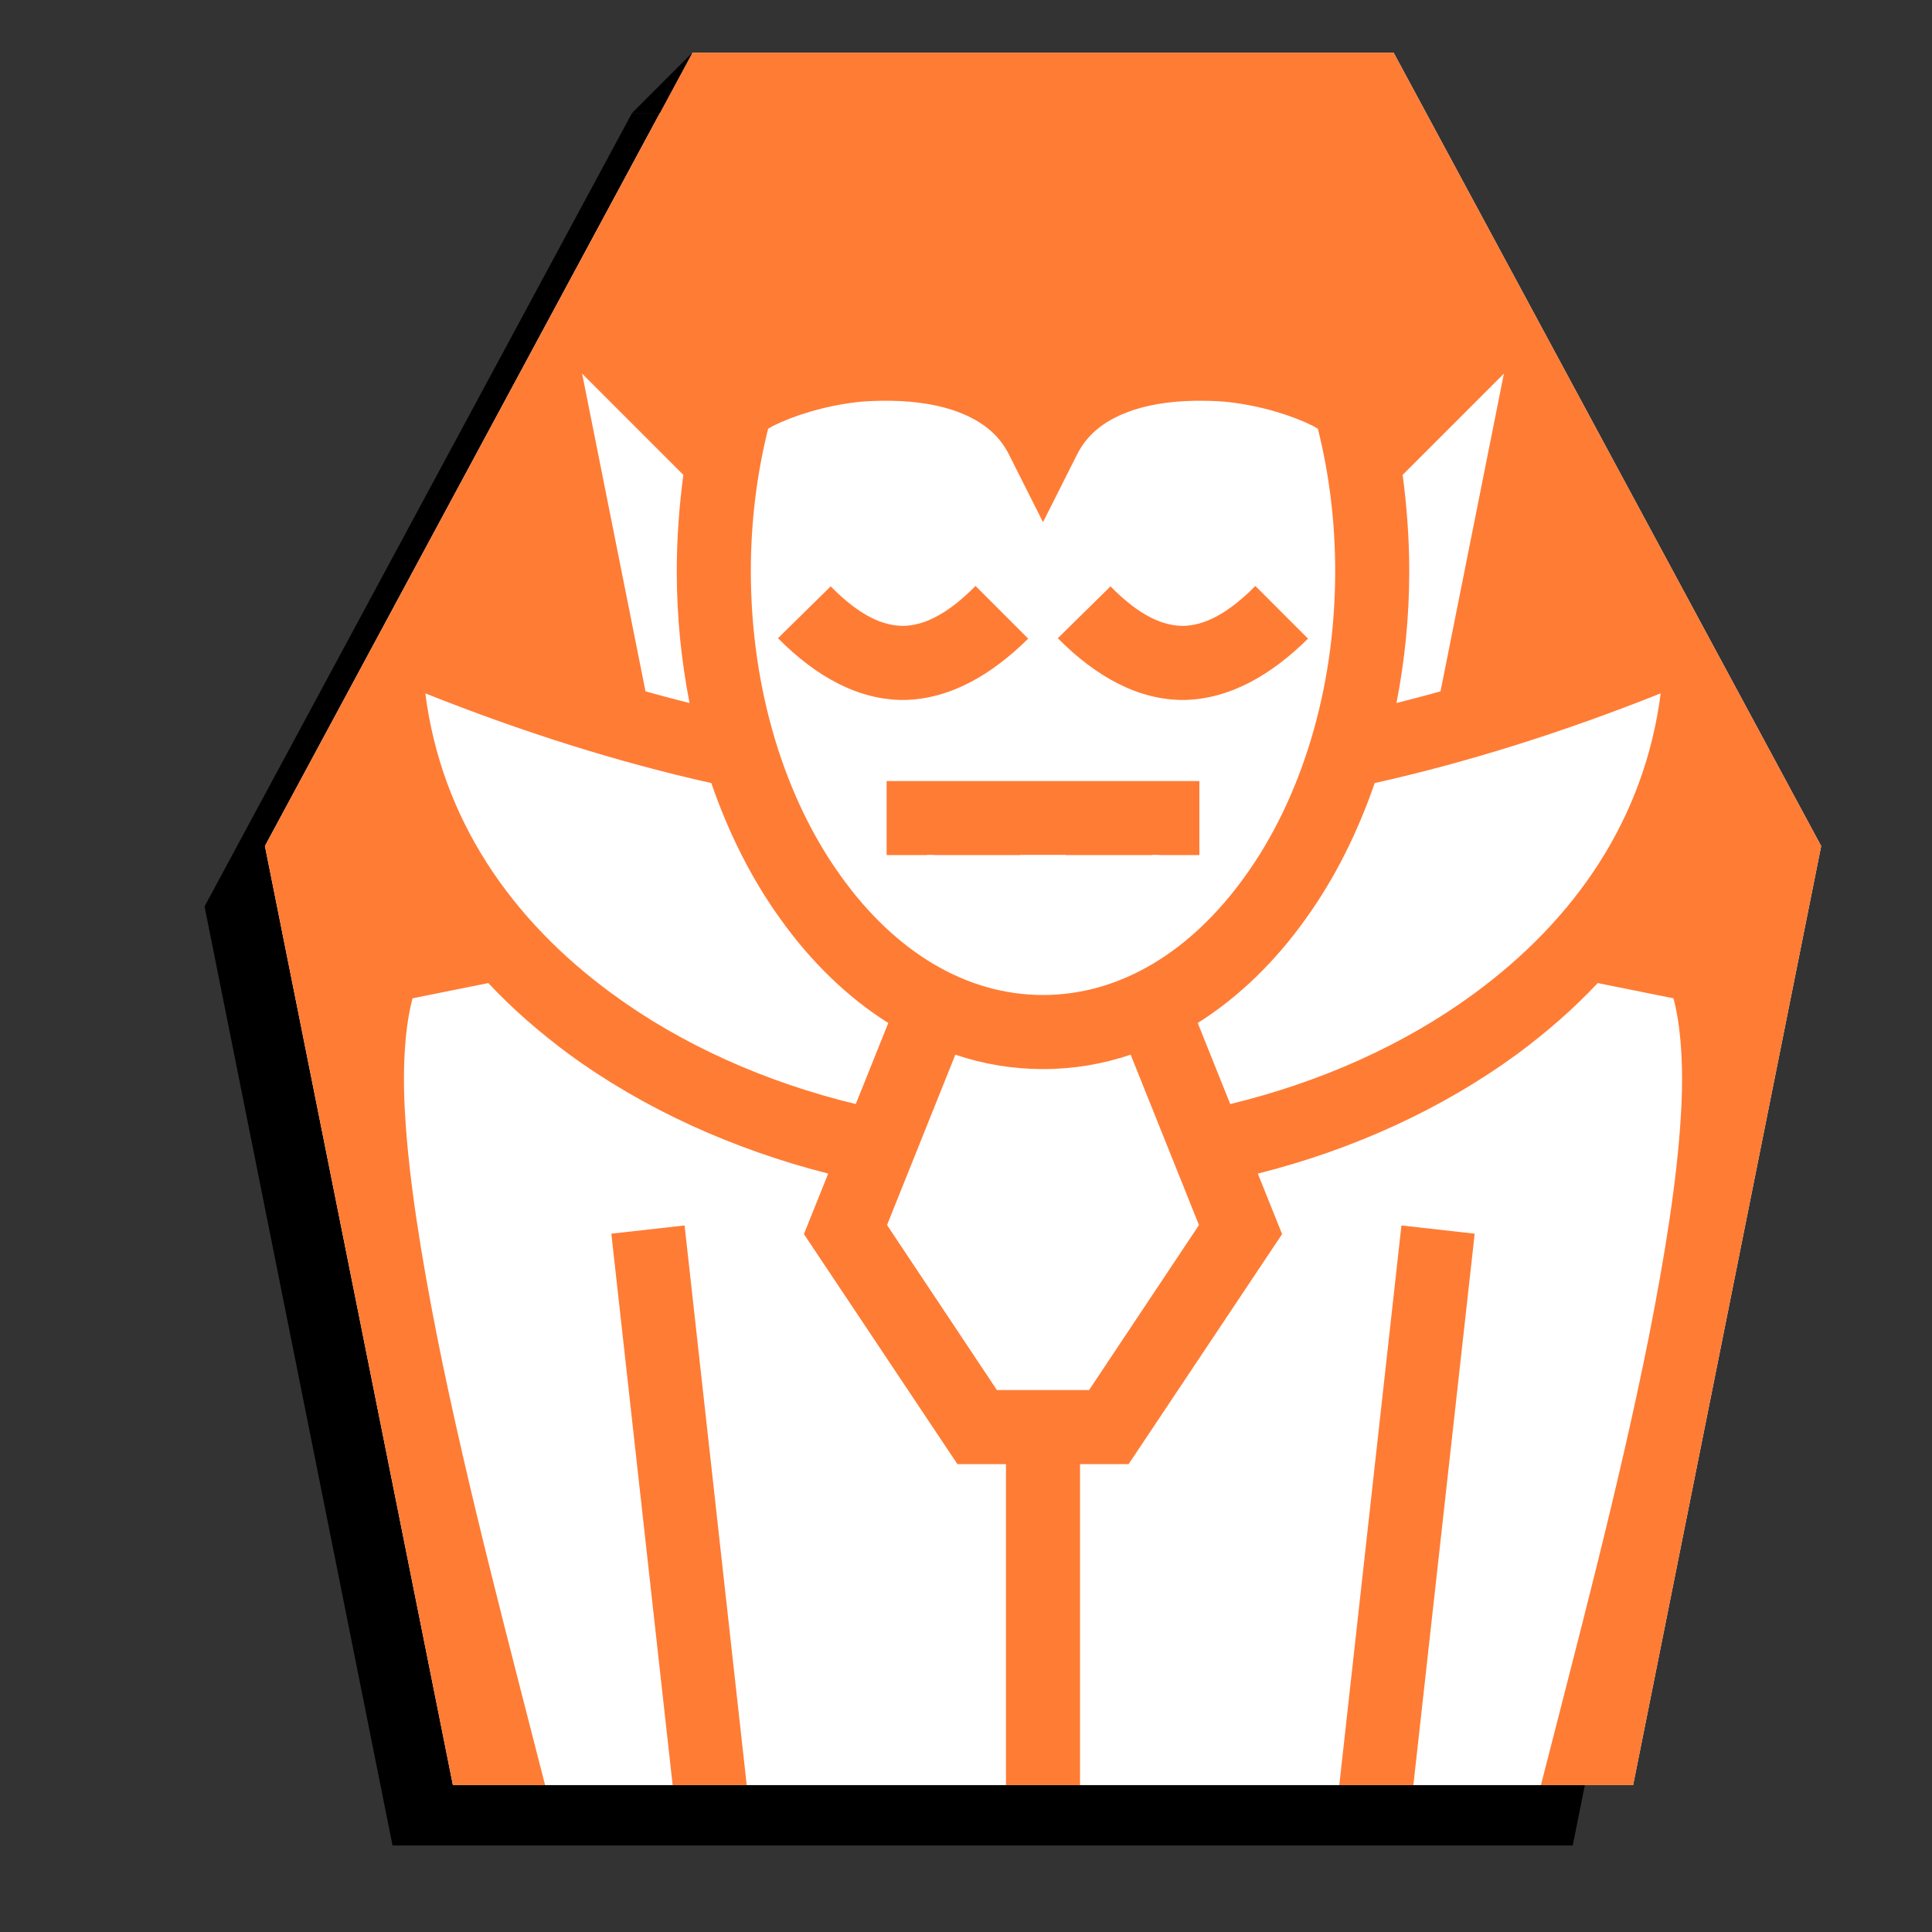
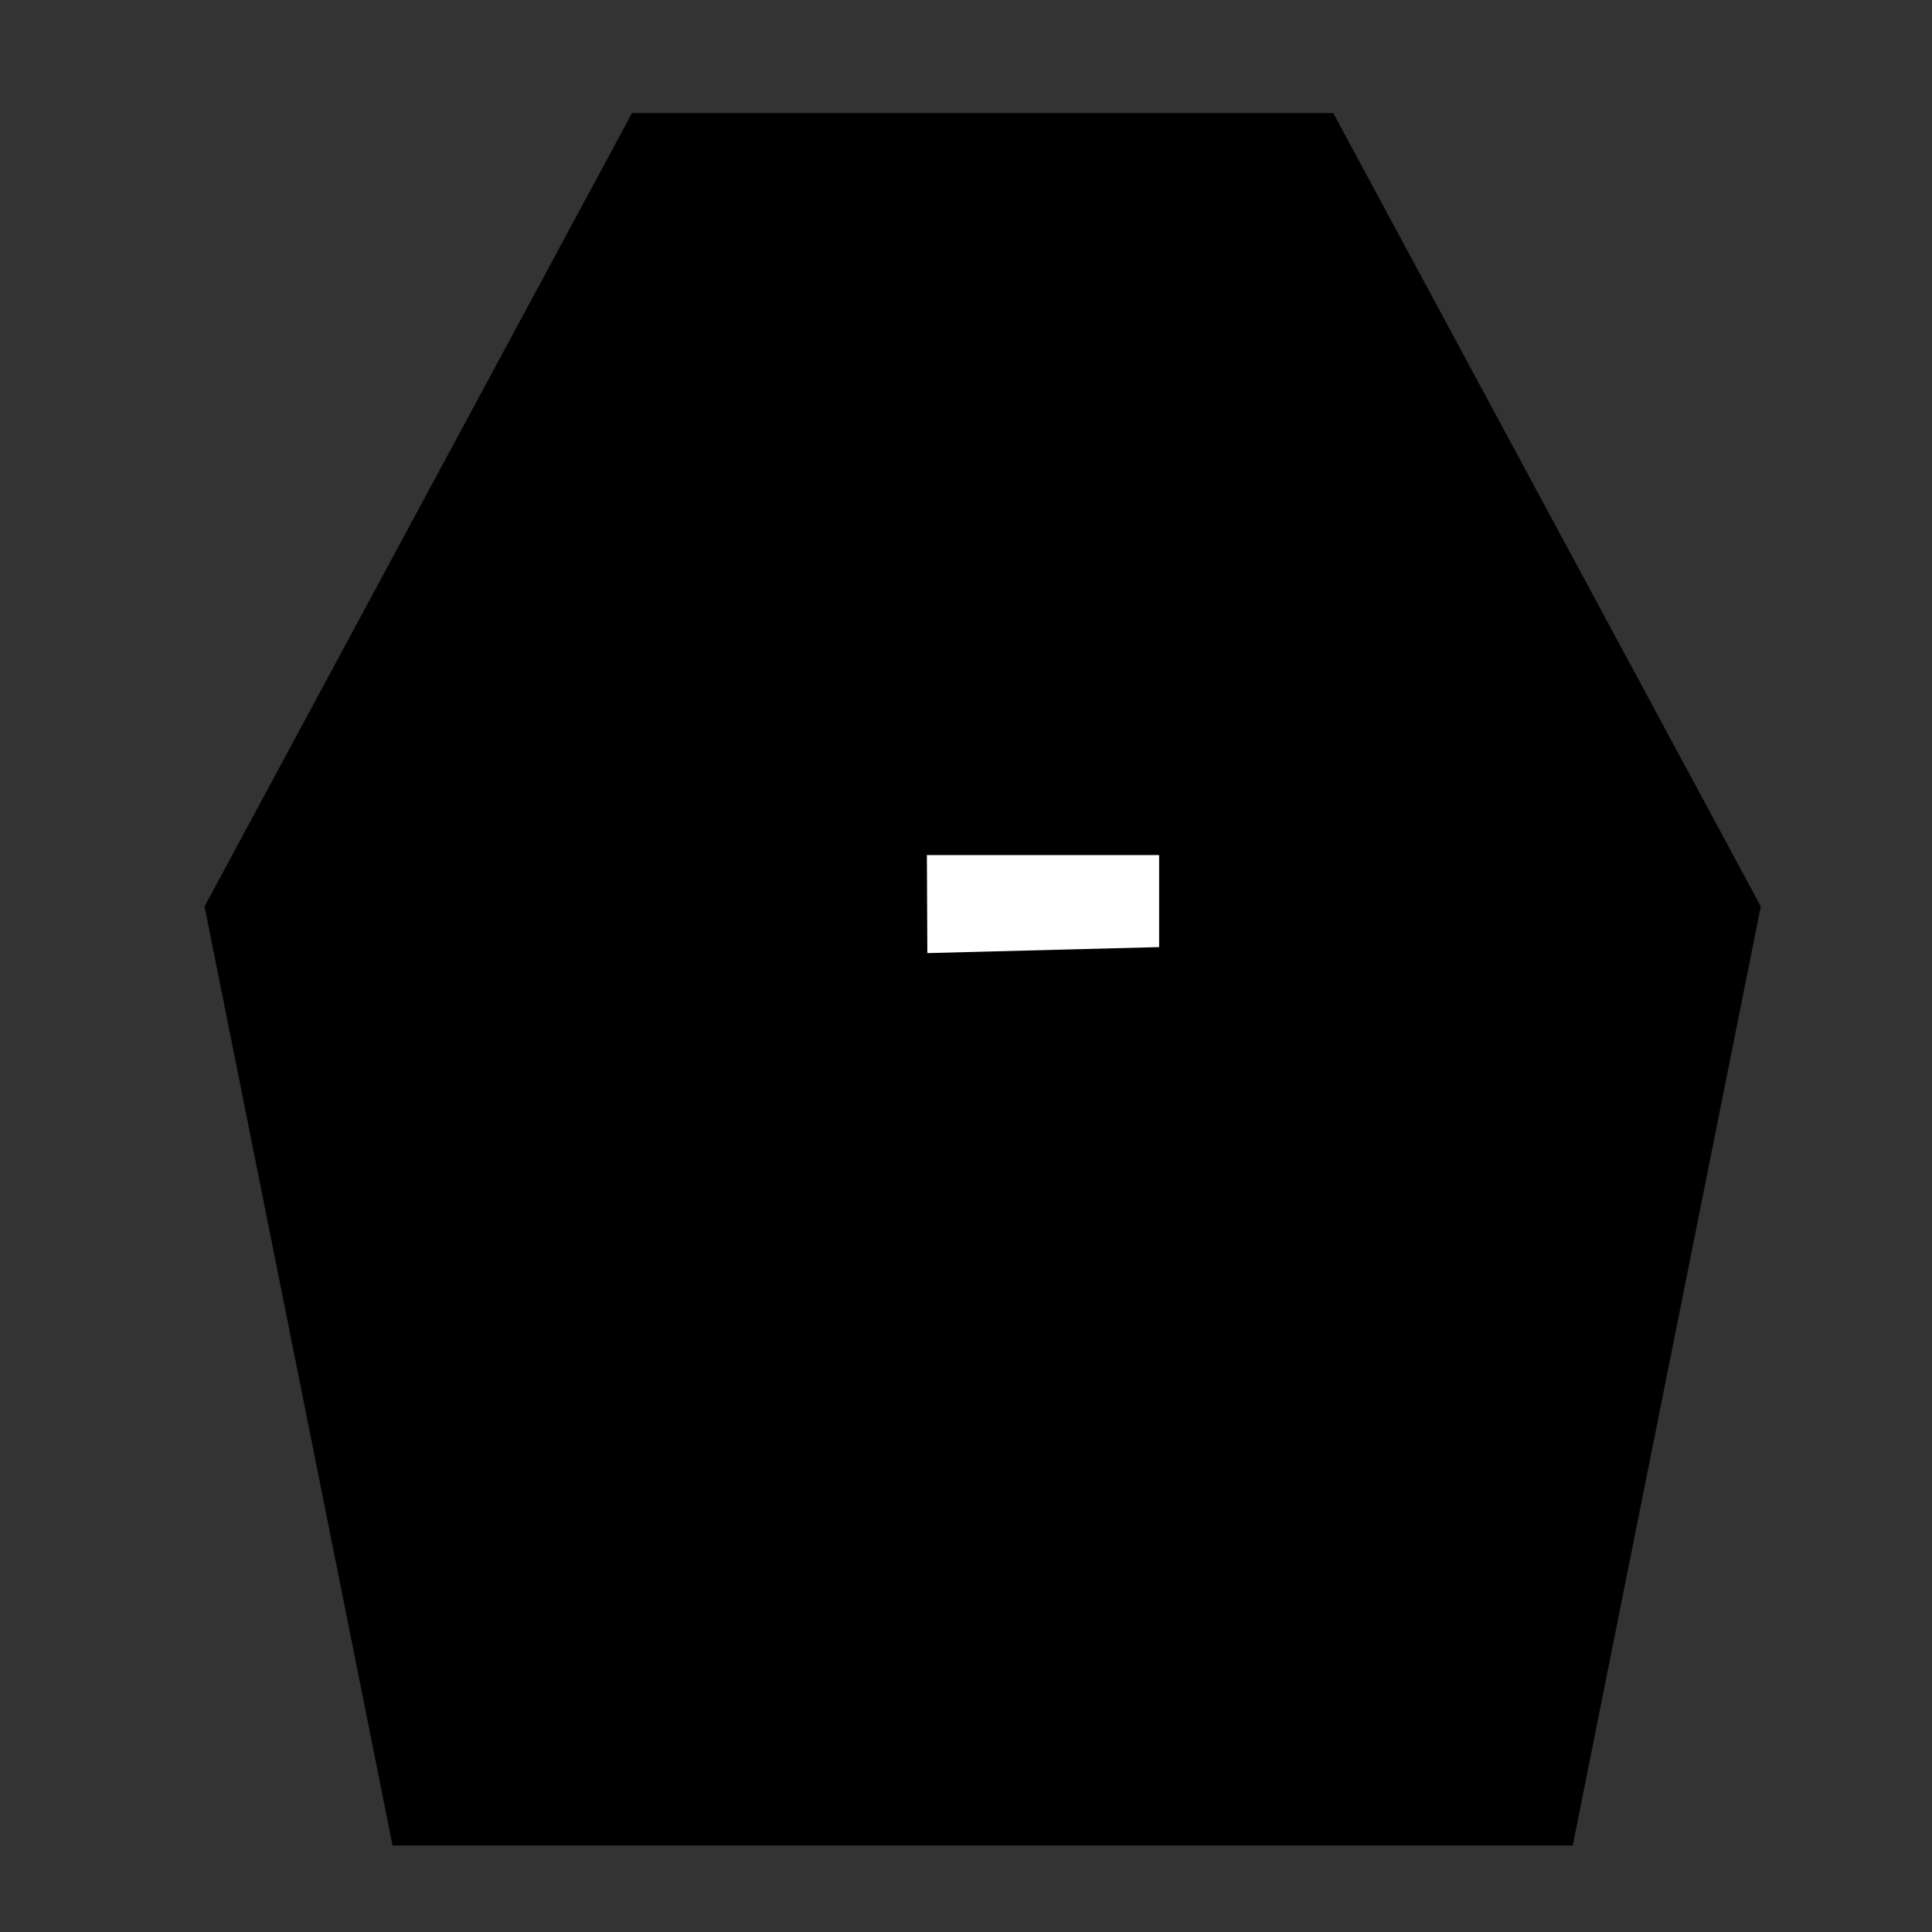
<svg xmlns="http://www.w3.org/2000/svg" xmlns:ns1="http://sodipodi.sourceforge.net/DTD/sodipodi-0.dtd" xmlns:ns2="http://www.inkscape.org/namespaces/inkscape" viewBox="0 0 512 512" version="1.1" id="svg2" ns1:docname="defang.svg" ns2:version="1.3.2 (091e20e, 2023-11-25)" width="512" height="512">
  <rect x="0" y="0" width="512" height="512" fill="#333333" stroke="none" />
  <defs id="defs2" />
  <ns1:namedview id="namedview2" pagecolor="#ffffff" bordercolor="#000000" borderopacity="0.25" ns2:showpageshadow="2" ns2:pageopacity="0.0" ns2:pagecheckerboard="0" ns2:deskcolor="#d1d1d1" ns2:zoom="1.6363597" ns2:cx="232.52833" ns2:cy="230.38944" ns2:window-width="1728" ns2:window-height="997" ns2:window-x="0" ns2:window-y="38" ns2:window-maximized="0" ns2:current-layer="svg2" />
  <g class="" id="g2-0" style="display:none;fill:#000000;fill-opacity:1" transform="matrix(1.091,0,0,1.091,-50.211,-23.453)" ns2:label="shadow">
-     <path id="path3-2" style="display:inline;opacity:1;fill:#000000;fill-opacity:1;stroke:none;stroke-width:0.756" d="M 181.451,54.499 77.571,247.3 123.25,475.499 H 410.051 L 455.75,247.3 351.85,54.499 Z" ns2:label="path3-2" />
    <path style="display:inline;opacity:1;fill:#000000;fill-opacity:1;stroke:none;stroke-width:0.756;stroke-dasharray:none;stroke-opacity:1" d="M 410.051,475.499 413.66,455.3 h 29.241 l -32.85,20.199" id="path6" />
-     <path style="display:inline;opacity:1;fill:#000000;fill-opacity:1;stroke-width:0.756" d="m 134.492,38.481 35.824,-22.028 -11.869,22.028 z" id="path2" transform="matrix(0.917,0,0,0.917,58.125,19.213)" />
    <path style="display:inline;opacity:1;fill:#000000;fill-opacity:1;stroke-width:0.756" d="m 159.227,37.034 -2.214,4.109 -23.632,-0.6 1.111,-2.062 6.867,-4.223 z" id="path5" ns2:label="path5" transform="matrix(0.917,0,0,0.917,58.125,19.213)" />
  </g>
  <g id="g5-6" style="display:inline;fill:#ff7c35;fill-opacity:1" transform="translate(-2.822,13.5)" ns2:label="vampi">
    <path style="display:inline;fill:#000000;fill-opacity:1;stroke:none;stroke-width:0.824;stroke-dasharray:none;stroke-opacity:1" d="M 170.316,16.453 57.03,226.71 106.845,475.571 H 419.614 L 469.451,226.71 356.143,16.453 h -185.827" id="path3-22" ns2:label="white-background" />
  </g>
  <g id="g5" style="display:inline;fill:#ff7c35;fill-opacity:1" transform="translate(13.178,-2.5)" ns2:label="vampi">
-     <path style="display:inline;fill:#ffffff;fill-opacity:1;stroke:none;stroke-width:0.824;stroke-dasharray:none;stroke-opacity:1" d="M 170.316,16.453 57.03,226.71 106.845,475.571 H 419.614 L 469.451,226.71 356.143,16.453 h -185.827" id="path3" ns2:label="white-background" />
-     <path id="path1" style="display:inline;fill:#ff7c35;fill-opacity:1;stroke-width:0.824" ns2:label="vampire" d="M 170.316,16.453 57.03,226.71 106.845,475.571 h 24.429 c -8.724,-34.352 -20.503,-78.193 -28.573,-118.652 -4.253,-21.484 -7.523,-41.876 -8.505,-58.67 -0.872,-13.523 0.108,-24.428 1.962,-31.189 l 20.066,-4.036 c 6.434,6.87 13.632,13.088 21.266,18.759 19.957,14.613 43.621,25.3 68.813,31.734 l -6.433,16.03 40.676,60.962 h 12.869 v 85.062 h 19.63 v -85.062 h 12.867 l 40.678,-60.962 -6.435,-16.03 c 25.192,-6.325 48.856,-17.121 68.813,-31.734 7.634,-5.671 14.831,-11.888 21.266,-18.759 l 20.066,4.036 c 1.854,6.761 2.836,17.666 1.964,31.189 -0.981,16.794 -4.254,37.186 -8.507,58.67 -8.07,40.459 -19.847,84.3 -28.571,118.652 h 24.429 L 469.451,226.71 356.143,16.453 Z m -29.227,85.062 26.827,26.827 c -1.091,8.288 -1.744,16.795 -1.744,25.519 0,12.105 1.199,23.774 3.38,34.897 h -0.217 c -3.817,-0.981 -7.634,-1.964 -11.451,-3.054 z m 244.281,0 -16.795,84.189 c -3.817,1.091 -7.634,2.073 -11.451,3.054 h -0.217 c 2.181,-11.124 3.38,-22.792 3.38,-34.897 0,-8.724 -0.654,-17.231 -1.744,-25.519 z m -164.672,7.197 c 6.543,-0.109 13.087,0.656 18.431,2.4 7.198,2.399 12.323,6.106 15.268,12.213 l 8.833,17.557 8.833,-17.557 c 2.944,-6.107 8.07,-9.814 15.268,-12.213 5.344,-1.745 11.887,-2.51 18.431,-2.4 2.181,0 4.362,0.11 6.543,0.328 8.724,0.981 17.012,3.598 22.465,6.324 0.436,0.218 0.872,0.547 1.308,0.765 2.944,11.778 4.582,24.428 4.582,37.732 0,31.844 -9.27,60.525 -23.775,80.7 -14.395,20.175 -33.261,31.626 -53.654,31.626 -20.393,0 -39.261,-11.451 -53.656,-31.626 -14.504,-20.175 -23.773,-48.856 -23.773,-80.7 0,-13.305 1.635,-25.954 4.579,-37.732 0.436,-0.218 0.874,-0.547 1.31,-0.765 5.453,-2.726 13.74,-5.342 22.465,-6.324 2.181,-0.218 4.362,-0.328 6.543,-0.328 z m 24.646,49.074 c -7.634,7.743 -13.85,10.47 -19.084,10.58 -5.344,0 -11.45,-2.51 -19.302,-10.471 l -13.96,13.743 c 10.142,10.251 21.483,16.467 33.479,16.358 11.996,-0.218 23.012,-6.544 32.827,-16.25 z m 74.157,0 c -7.634,7.743 -13.85,10.47 -19.084,10.58 -5.344,0 -11.45,-2.51 -19.302,-10.471 l -13.96,13.743 c 10.142,10.251 21.483,16.467 33.479,16.358 11.996,-0.218 23.012,-6.544 32.827,-16.25 z M 99.539,186.25 c 25.737,10.251 50.928,18.213 75.793,23.775 4.58,13.305 10.686,25.41 18.211,35.879 8.07,11.342 17.777,20.83 28.682,27.7 l -8.616,21.483 c -23.883,-5.78 -46.131,-15.705 -64.561,-29.227 -26.827,-19.63 -45.256,-46.348 -49.509,-79.61 z m 327.38,0 c -4.253,33.262 -22.684,59.98 -49.511,79.61 -18.43,13.523 -40.676,23.448 -64.559,29.227 l -8.616,-21.483 c 10.905,-6.87 20.612,-16.359 28.682,-27.7 7.525,-10.469 13.631,-22.575 18.211,-35.879 24.864,-5.562 50.056,-13.524 75.793,-23.775 z m -205.131,23.229 v 19.63 h 12.541 l 11.451,22.901 11.451,-22.901 h 11.996 l 11.451,22.901 11.451,-22.901 H 304.67 V 209.479 Z M 240,282 c 7.416,2.508 15.159,3.817 23.229,3.817 8.07,0 15.812,-1.309 23.227,-3.817 l 18.105,45.149 -29.119,43.73 h -24.429 l -29.117,-43.73 z m -71.756,45.258 -19.413,2.181 16.25,146.133 h 19.63 z m 189.972,0 -16.467,148.314 h 19.63 l 16.25,-146.133 z" />
    <path style="opacity:1;fill:#ffffff;fill-opacity:1;stroke-width:0.908" d="m 232.456,229.109 h 61.547 v 24.381 l -61.428,1.59 z" id="path7" />
  </g>
-   <path style="opacity:1;fill:#000000;stroke-width:0.756" d="m 183.494,13.953 -8.623,16 h -7.377 z" id="path9" />
+   <path style="opacity:1;fill:#000000;stroke-width:0.756" d="m 183.494,13.953 -8.623,16 z" id="path9" />
</svg>